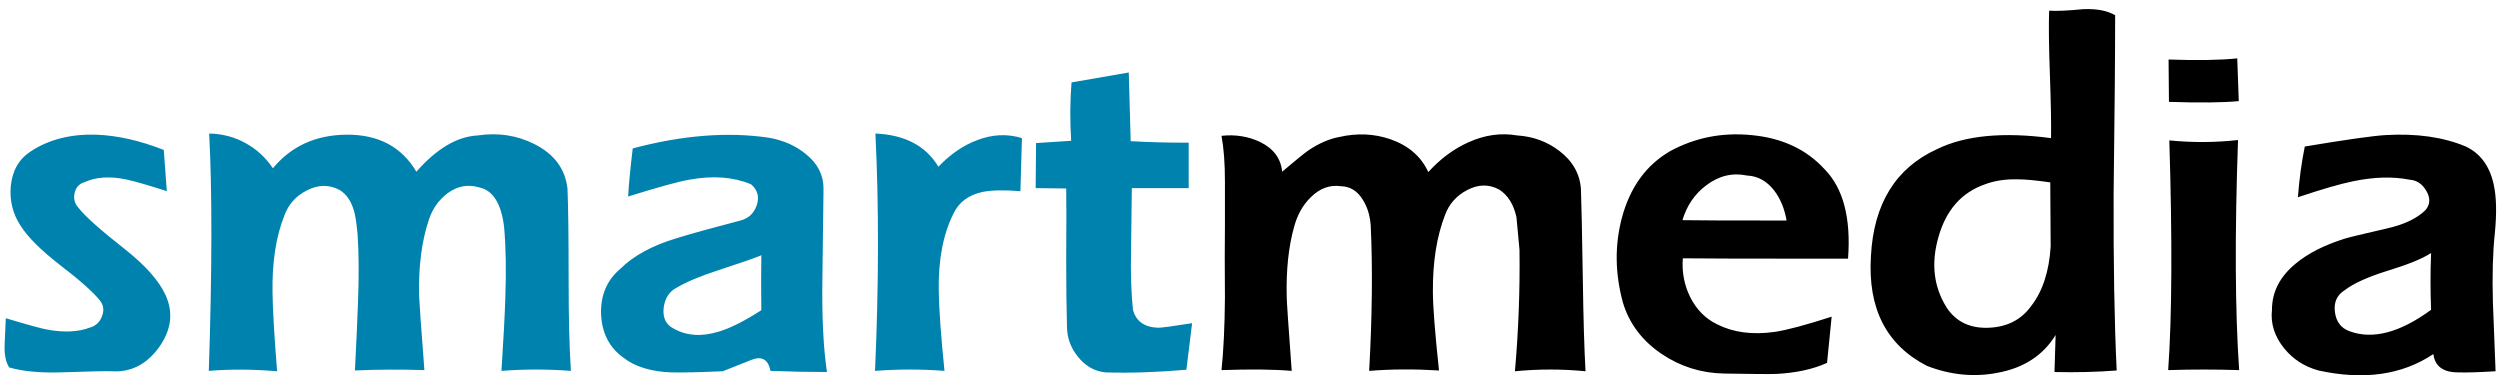
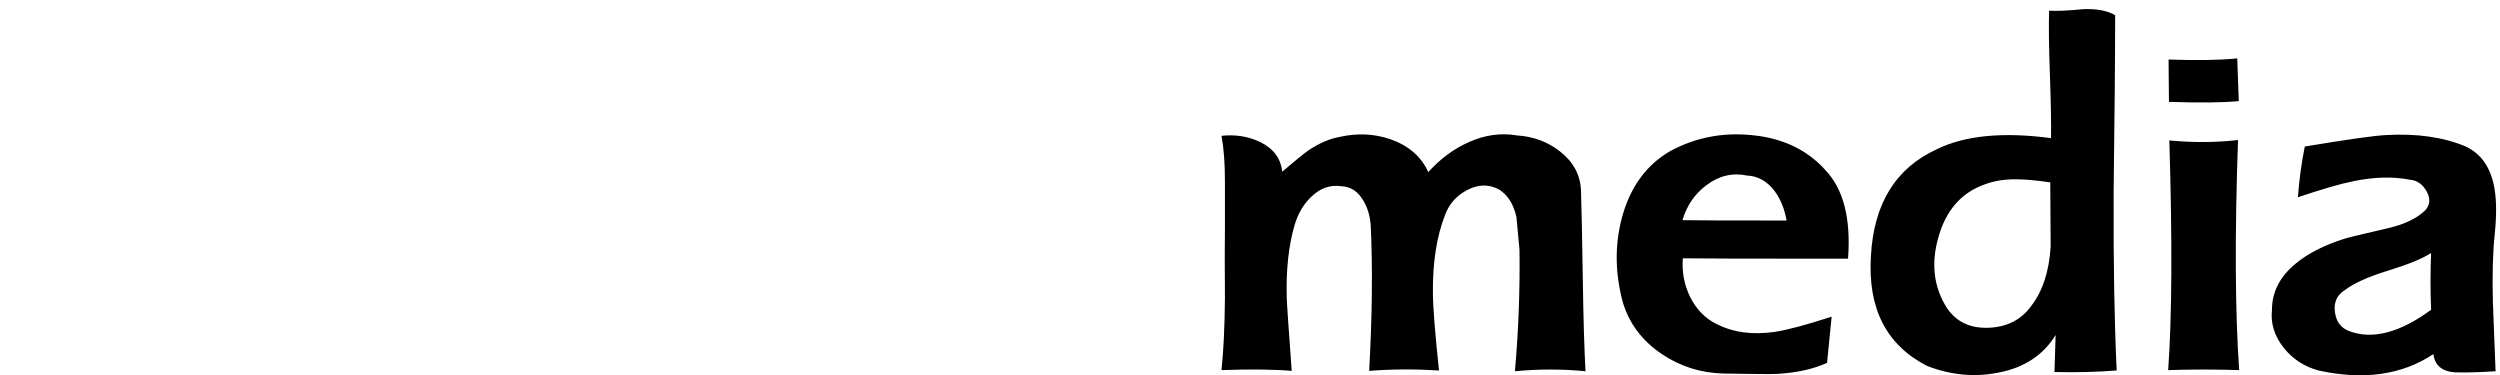
<svg xmlns="http://www.w3.org/2000/svg" width="140px" height="21px" viewBox="0 0 140 21" version="1.1">
  <title>smartmedia</title>
  <desc>Created with Sketch.</desc>
  <g id="Page-1" stroke="none" stroke-width="1" fill="none" fill-rule="evenodd">
    <g id="smartmedia" fill-rule="nonzero">
-       <path d="M63.211,4.059 L60.006,4.615 C59.921,5.655 59.914,6.745 59.985,7.884 C59.102,7.941 58.446,7.984 58.019,8.012 L57.997,10.534 L59.707,10.555 C59.721,11.239 59.721,12.528 59.707,14.423 C59.707,16.032 59.721,17.314 59.75,18.269 C59.75,18.895 59.949,19.458 60.348,19.957 C60.775,20.498 61.295,20.797 61.908,20.854 C63.29,20.897 64.8,20.847 66.438,20.705 L66.758,18.098 C65.676,18.269 65.042,18.354 64.857,18.354 C64.087,18.326 63.617,17.991 63.446,17.35 C63.347,16.438 63.311,15.306 63.34,13.952 L63.382,10.534 L66.566,10.534 L66.566,7.991 C65.355,7.991 64.273,7.962 63.318,7.905 L63.211,4.059 Z M54.685,7.863 C53.93,8.148 53.218,8.639 52.549,9.337 C51.851,8.169 50.675,7.549 49.023,7.478 C49.222,11.524 49.215,15.954 49.001,20.769 C50.312,20.669 51.608,20.669 52.891,20.769 C52.691,18.789 52.584,17.293 52.57,16.281 C52.541,14.544 52.819,13.098 53.403,11.944 C53.702,11.317 54.244,10.918 55.027,10.747 C55.526,10.648 56.231,10.633 57.143,10.705 L57.228,7.735 C56.402,7.478 55.554,7.521 54.685,7.863 Z M45.134,8.632 C44.564,8.162 43.873,7.856 43.061,7.713 C40.753,7.371 38.211,7.571 35.433,8.311 C35.29,9.508 35.205,10.405 35.176,11.004 C36.871,10.477 38.011,10.163 38.595,10.064 C39.92,9.821 41.074,9.907 42.057,10.32 C42.427,10.633 42.534,11.025 42.377,11.495 C42.221,11.951 41.914,12.236 41.459,12.35 C39.877,12.763 38.695,13.091 37.911,13.333 C36.53,13.746 35.468,14.323 34.728,15.064 C33.987,15.69 33.631,16.531 33.659,17.585 C33.702,18.639 34.115,19.451 34.899,20.021 C35.554,20.534 36.451,20.811 37.591,20.854 C38.232,20.868 39.194,20.847 40.476,20.79 C40.49,20.79 41.01,20.583 42.035,20.17 C42.648,19.914 43.018,20.113 43.147,20.769 C44.201,20.811 45.255,20.833 46.309,20.833 C46.11,19.479 46.024,17.77 46.053,15.705 C46.095,12.542 46.117,10.826 46.117,10.555 C46.117,9.8 45.789,9.159 45.134,8.632 Z M40.241,15.128 C41.466,14.729 42.263,14.451 42.634,14.294 C42.62,15.32 42.62,16.346 42.634,17.371 C41.708,17.97 40.917,18.368 40.262,18.568 C39.293,18.867 38.446,18.81 37.719,18.397 C37.292,18.183 37.107,17.799 37.164,17.243 C37.235,16.702 37.477,16.324 37.89,16.111 C38.446,15.783 39.229,15.455 40.241,15.128 Z M9.171,8.397 C7.832,7.87 6.571,7.585 5.389,7.542 C3.95,7.5 2.725,7.813 1.714,8.482 C1.058,8.91 0.688,9.558 0.603,10.427 C0.531,11.239 0.717,11.98 1.158,12.649 C1.557,13.276 2.276,13.995 3.316,14.807 C4.456,15.676 5.218,16.353 5.603,16.837 C5.802,17.093 5.838,17.385 5.71,17.713 C5.596,18.027 5.382,18.233 5.069,18.333 C4.399,18.589 3.601,18.632 2.675,18.461 C2.39,18.418 1.607,18.205 0.325,17.82 C0.325,17.891 0.303,18.368 0.261,19.252 C0.232,19.836 0.318,20.277 0.517,20.576 C1.244,20.79 2.191,20.883 3.359,20.854 C4.997,20.797 5.959,20.776 6.244,20.79 C7.312,20.861 8.195,20.42 8.893,19.465 C9.591,18.497 9.72,17.521 9.278,16.538 C8.908,15.726 8.146,14.864 6.992,13.952 C5.61,12.87 4.741,12.093 4.385,11.623 C4.185,11.41 4.114,11.146 4.171,10.833 C4.242,10.505 4.42,10.299 4.705,10.213 C5.346,9.914 6.123,9.857 7.034,10.042 C7.561,10.156 8.331,10.377 9.342,10.705 L9.171,8.397 Z M13.744,8.012 C13.131,7.67 12.455,7.492 11.714,7.478 C11.885,10.754 11.878,15.185 11.693,20.769 C12.889,20.669 14.164,20.676 15.518,20.79 C15.361,18.838 15.275,17.371 15.261,16.388 C15.233,14.693 15.453,13.254 15.924,12.072 C16.151,11.445 16.572,10.975 17.184,10.662 C17.825,10.334 18.438,10.327 19.022,10.641 C19.392,10.868 19.656,11.246 19.813,11.773 C19.898,12.044 19.969,12.499 20.026,13.14 C20.097,14.209 20.105,15.477 20.048,16.944 C20.019,17.799 19.962,19.066 19.877,20.747 C21.088,20.69 22.384,20.683 23.766,20.726 C23.58,18.304 23.481,16.901 23.467,16.517 C23.438,14.907 23.616,13.518 24.001,12.35 C24.2,11.723 24.549,11.217 25.048,10.833 C25.603,10.42 26.195,10.306 26.821,10.491 C27.605,10.648 28.075,11.395 28.232,12.735 C28.331,13.86 28.353,15.199 28.296,16.752 C28.267,17.649 28.196,18.988 28.082,20.769 C29.364,20.669 30.66,20.669 31.971,20.769 C31.886,19.529 31.843,17.827 31.843,15.662 C31.843,13.226 31.821,11.524 31.779,10.555 C31.651,9.458 31.038,8.632 29.941,8.076 C28.958,7.578 27.897,7.414 26.757,7.585 C25.603,7.642 24.457,8.319 23.317,9.615 C22.491,8.219 21.187,7.528 19.407,7.542 C17.683,7.556 16.308,8.183 15.283,9.423 C14.869,8.81 14.357,8.34 13.744,8.012 Z" id="Shape" fill="#0082AF" />
      <path d="M125.286,3.269 C124.331,3.368 123.049,3.39 121.44,3.333 L121.461,5.705 C123.199,5.762 124.502,5.747 125.371,5.662 L125.286,3.269 Z M125.329,7.841 C124.075,7.984 122.793,7.991 121.482,7.863 C121.653,13.433 121.632,17.72 121.418,20.726 C122.743,20.683 124.068,20.683 125.393,20.726 C125.165,17.45 125.143,13.155 125.329,7.841 Z M114.858,7.735 C112.166,7.378 110.036,7.585 108.469,8.354 C106.161,9.408 104.929,11.403 104.772,14.337 C104.587,17.272 105.634,19.323 107.914,20.491 C109.238,21.004 110.556,21.132 111.867,20.875 C113.334,20.605 114.417,19.9 115.115,18.76 C115.115,18.789 115.093,19.479 115.051,20.833 C116.276,20.861 117.437,20.833 118.534,20.747 C118.405,18.041 118.348,14.729 118.363,10.811 C118.42,6.381 118.448,3.062 118.448,0.854 C118.021,0.598 117.43,0.484 116.675,0.512 C115.806,0.598 115.164,0.626 114.751,0.598 C114.723,1.41 114.737,2.599 114.794,4.166 C114.851,5.776 114.872,6.965 114.858,7.735 Z M111.162,10.32 C111.689,10.121 112.294,10.028 112.978,10.042 C113.405,10.042 114.018,10.099 114.815,10.213 C114.815,10.982 114.823,12.179 114.837,13.803 C114.751,15.199 114.388,16.31 113.747,17.136 C113.191,17.905 112.401,18.311 111.375,18.354 C110.335,18.397 109.552,18.027 109.025,17.243 C108.284,16.075 108.127,14.75 108.555,13.269 C108.982,11.759 109.851,10.776 111.162,10.32 Z M102.187,9.487 C101.161,8.361 99.787,7.72 98.063,7.564 C96.439,7.407 94.929,7.706 93.533,8.461 C92.179,9.245 91.275,10.498 90.819,12.222 C90.42,13.746 90.442,15.32 90.883,16.944 C91.239,18.126 91.966,19.088 93.063,19.828 C94.103,20.526 95.256,20.89 96.524,20.918 C98.106,20.947 99.088,20.954 99.473,20.94 C100.584,20.883 101.532,20.676 102.315,20.32 L102.572,17.734 C101.118,18.205 100.05,18.489 99.366,18.589 C98.127,18.76 97.059,18.618 96.161,18.162 C95.506,17.848 95,17.336 94.644,16.623 C94.316,15.954 94.181,15.234 94.238,14.465 C94.922,14.48 98.006,14.487 103.49,14.487 C103.661,12.222 103.227,10.555 102.187,9.487 Z M95.541,10.384 C96.254,9.843 97.016,9.658 97.828,9.829 C98.44,9.857 98.953,10.142 99.366,10.683 C99.708,11.139 99.936,11.695 100.05,12.35 C96.816,12.35 94.872,12.343 94.217,12.329 C94.459,11.517 94.9,10.868 95.541,10.384 Z M77.87,7.799 C76.958,7.485 76.004,7.443 75.007,7.67 C74.451,7.77 73.874,8.019 73.276,8.418 C73.048,8.575 72.556,8.974 71.801,9.615 C71.73,8.874 71.317,8.319 70.562,7.948 C69.892,7.635 69.173,7.521 68.404,7.606 C68.532,8.29 68.596,9.138 68.596,10.149 C68.596,10.719 68.596,11.566 68.596,12.692 C68.582,13.589 68.582,14.928 68.596,16.709 C68.582,18.304 68.518,19.643 68.404,20.726 C70.028,20.669 71.338,20.683 72.336,20.769 C72.15,18.233 72.058,16.873 72.058,16.687 C72.015,15.135 72.157,13.789 72.485,12.649 C72.67,11.994 72.977,11.46 73.404,11.046 C73.903,10.548 74.465,10.341 75.092,10.427 C75.605,10.441 76.011,10.69 76.31,11.175 C76.566,11.574 76.716,12.051 76.759,12.606 C76.873,14.985 76.844,17.706 76.673,20.769 C77.927,20.669 79.23,20.662 80.584,20.747 C80.356,18.611 80.242,17.143 80.242,16.346 C80.228,14.679 80.455,13.24 80.926,12.029 C81.153,11.417 81.567,10.954 82.165,10.641 C82.792,10.313 83.39,10.306 83.96,10.619 C84.444,10.933 84.765,11.445 84.921,12.158 C84.921,12.215 84.978,12.827 85.092,13.995 C85.121,16.26 85.035,18.525 84.836,20.79 C86.161,20.662 87.478,20.662 88.789,20.79 C88.718,19.494 88.668,17.799 88.639,15.705 C88.597,13.055 88.561,11.353 88.533,10.598 C88.476,9.743 88.077,9.031 87.336,8.461 C86.652,7.934 85.862,7.642 84.964,7.585 C84.052,7.428 83.141,7.556 82.229,7.97 C81.403,8.34 80.655,8.896 79.985,9.636 C79.586,8.767 78.881,8.155 77.87,7.799 Z M139.752,20.79 C139.681,19.081 139.631,17.799 139.603,16.944 C139.56,15.434 139.595,14.145 139.709,13.076 C139.823,11.937 139.802,11.018 139.645,10.32 C139.417,9.294 138.897,8.589 138.085,8.205 C136.832,7.678 135.336,7.464 133.598,7.564 C132.886,7.606 131.376,7.82 129.068,8.205 C128.883,9.116 128.755,10.064 128.683,11.046 C130.037,10.591 131.07,10.292 131.782,10.149 C132.95,9.907 134.004,9.878 134.944,10.064 C135.343,10.092 135.657,10.306 135.884,10.705 C136.112,11.103 136.091,11.46 135.82,11.773 C135.336,12.243 134.61,12.585 133.641,12.799 C132.216,13.126 131.426,13.319 131.269,13.376 C130.144,13.732 129.239,14.195 128.555,14.764 C127.672,15.491 127.23,16.353 127.23,17.35 C127.145,18.119 127.373,18.838 127.914,19.508 C128.413,20.121 129.054,20.534 129.837,20.747 C132.373,21.303 134.517,20.997 136.269,19.828 C136.355,20.512 136.818,20.854 137.658,20.854 C138.128,20.868 138.826,20.847 139.752,20.79 Z M131.568,18.546 C131.098,18.376 130.827,18.019 130.756,17.478 C130.685,16.937 130.863,16.531 131.29,16.26 C131.789,15.876 132.587,15.512 133.684,15.17 C134.852,14.814 135.671,14.48 136.141,14.166 C136.098,15.22 136.098,16.281 136.141,17.35 C134.389,18.632 132.864,19.031 131.568,18.546 Z" id="Shape" fill="#000000" />
    </g>
  </g>
</svg>